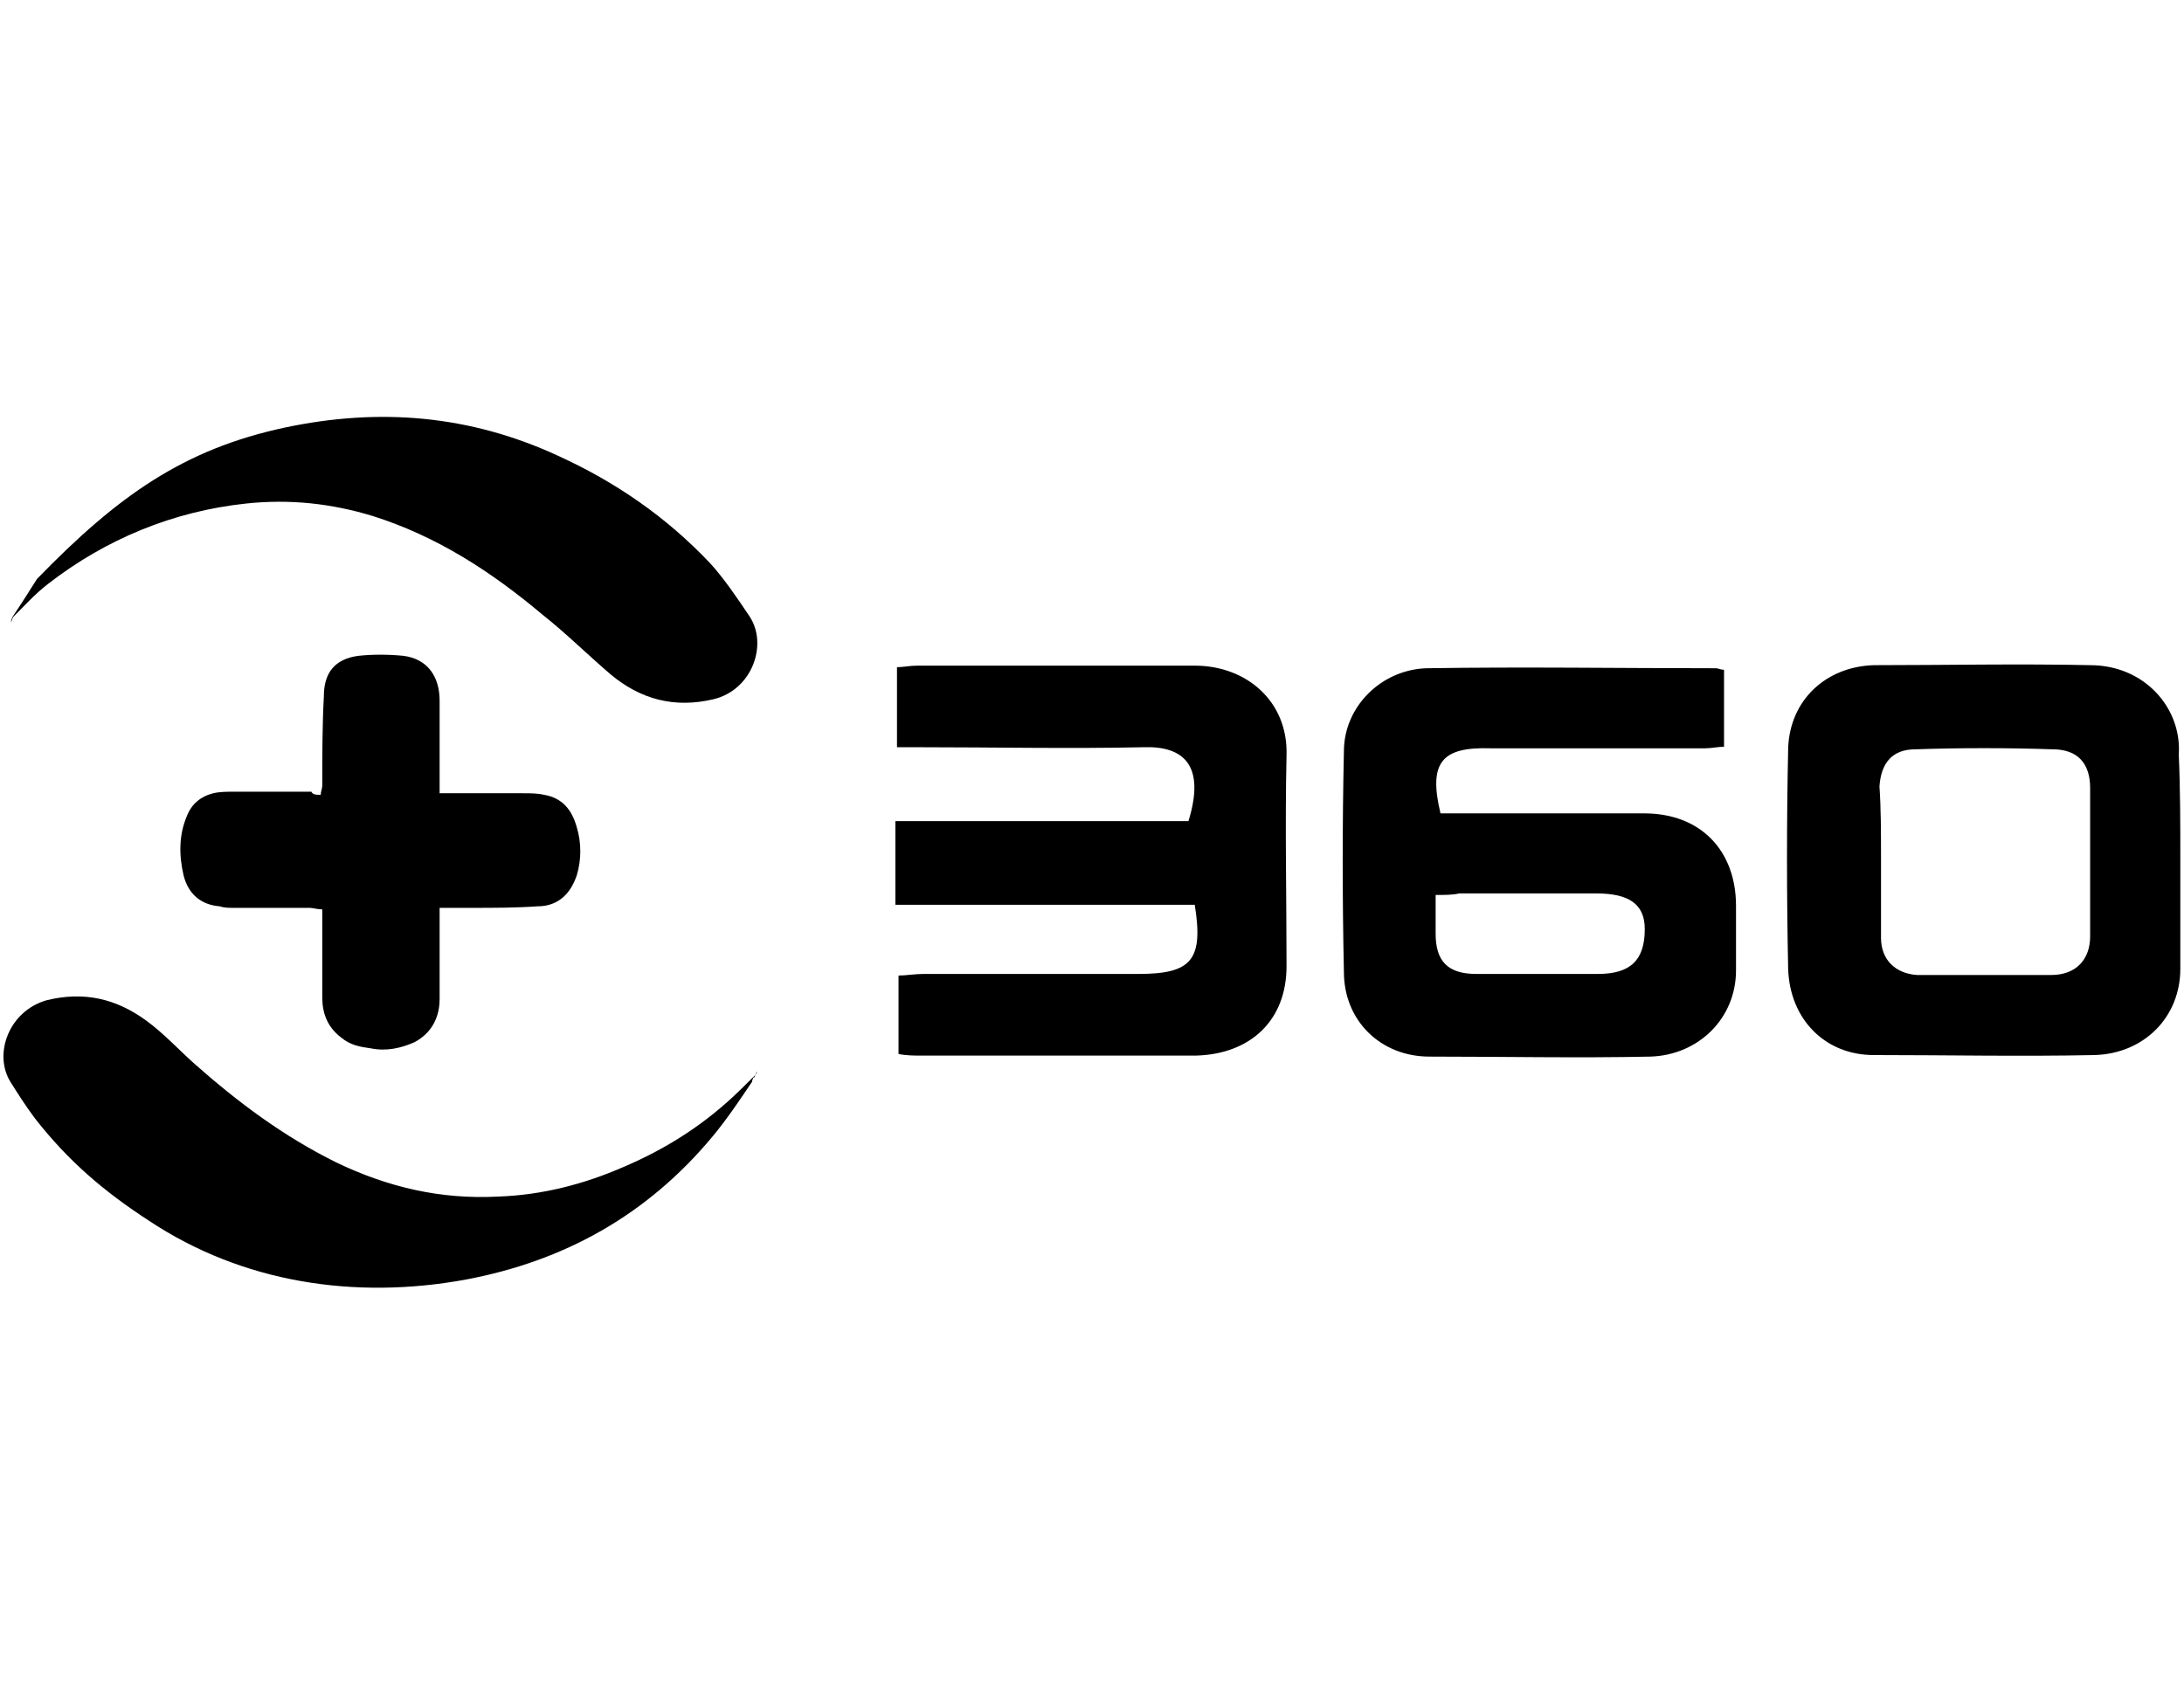
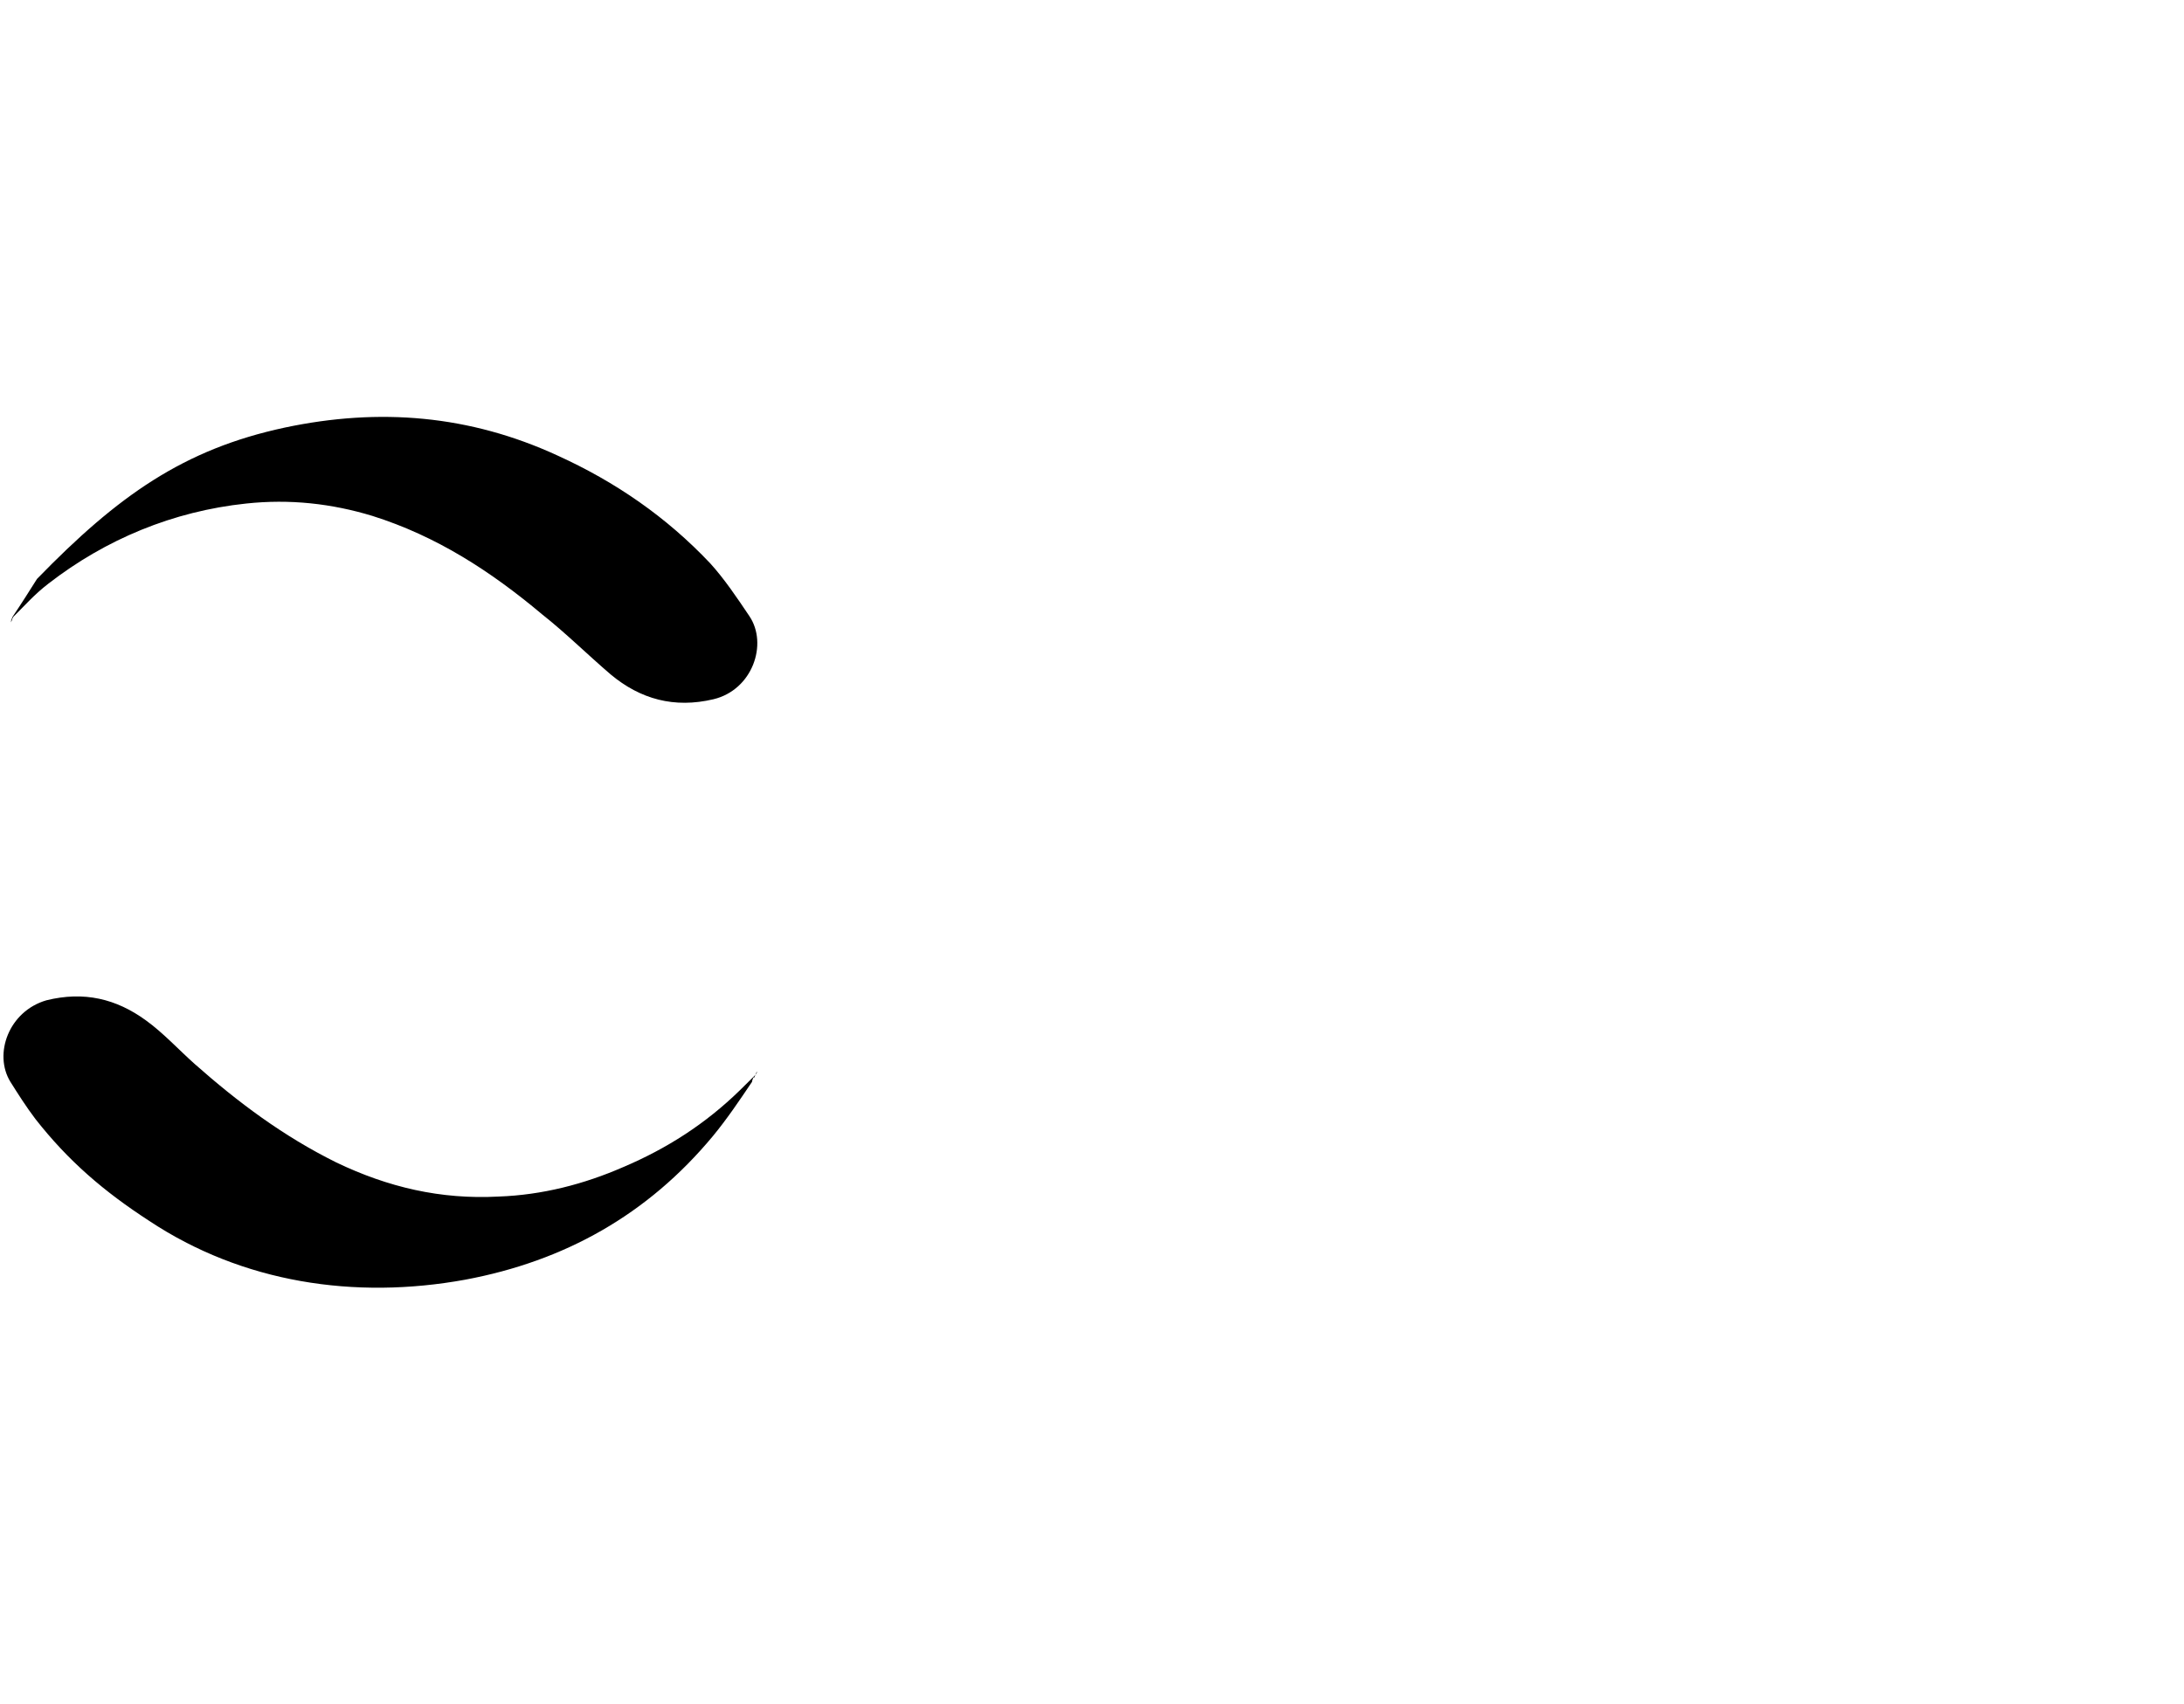
<svg xmlns="http://www.w3.org/2000/svg" width="41" height="32" viewBox="0 0 41 32" fill="none">
  <path d="M14.146 20.228C14.146 20.228 14.117 20.286 14.117 20.315C13.882 20.664 13.647 21.013 13.383 21.333C12.159 22.807 10.602 23.68 8.733 24.029C6.657 24.407 4.552 24.087 2.8 22.924C1.948 22.371 1.282 21.799 0.666 21.013C0.49 20.781 0.343 20.548 0.196 20.315C-0.127 19.791 0.166 18.987 0.871 18.783C1.576 18.608 2.183 18.754 2.741 19.161C3.064 19.394 3.358 19.714 3.652 19.976C4.474 20.703 5.316 21.333 6.314 21.828C7.284 22.293 8.272 22.526 9.359 22.468C10.181 22.439 10.965 22.235 11.699 21.915C12.521 21.566 13.246 21.101 13.892 20.47L14.156 20.209C14.215 20.15 14.215 20.121 14.215 20.121C14.186 20.15 14.186 20.179 14.156 20.238L14.146 20.228Z" fill="black" />
  <path d="M0.225 11.598C0.401 11.336 0.548 11.103 0.695 10.87C2.212 9.309 3.446 8.436 5.345 8.029C7.127 7.651 8.821 7.796 10.465 8.553C11.552 9.047 12.511 9.707 13.334 10.579C13.598 10.87 13.833 11.219 14.068 11.569C14.421 12.092 14.127 12.955 13.393 13.13C12.658 13.304 12.022 13.13 11.464 12.664C11.023 12.286 10.612 11.879 10.181 11.539C9.212 10.725 8.194 10.066 6.99 9.687C6.226 9.455 5.443 9.367 4.621 9.455C3.25 9.6 1.987 10.124 0.91 10.958C0.646 11.161 0.47 11.365 0.235 11.598C0.264 11.598 0.235 11.627 0.235 11.598C0.235 11.627 0.206 11.685 0.206 11.685C0.206 11.685 0.206 11.627 0.235 11.598H0.225Z" fill="black" />
-   <path d="M6.021 14.924C6.021 14.866 6.05 14.807 6.05 14.749C6.05 14.196 6.05 13.624 6.08 13.072C6.08 12.635 6.285 12.373 6.726 12.315C6.99 12.286 7.284 12.286 7.577 12.315C8.018 12.373 8.253 12.693 8.253 13.159V14.895H9.8C9.947 14.895 10.093 14.895 10.211 14.924C10.563 14.982 10.739 15.214 10.828 15.534C10.916 15.825 10.916 16.145 10.828 16.436C10.71 16.785 10.475 17.018 10.093 17.018C9.682 17.047 9.271 17.047 8.87 17.047H8.253V18.754C8.253 19.103 8.106 19.394 7.783 19.569C7.519 19.685 7.254 19.743 6.961 19.685C6.755 19.656 6.579 19.627 6.403 19.481C6.138 19.278 6.05 19.016 6.05 18.725V17.076C5.962 17.076 5.874 17.047 5.815 17.047H4.386C4.298 17.047 4.21 17.047 4.122 17.018C3.769 16.989 3.534 16.785 3.446 16.436C3.358 16.058 3.358 15.68 3.505 15.331C3.593 15.098 3.769 14.953 4.004 14.895C4.122 14.866 4.268 14.866 4.386 14.866H5.845C5.874 14.924 5.933 14.924 6.021 14.924Z" fill="black" />
-   <path d="M27.04 15.273H30.867C31.925 15.273 32.59 15.971 32.59 17.009V18.221C32.59 19.122 31.886 19.811 30.985 19.84C29.614 19.869 28.205 19.84 26.834 19.84C25.924 19.84 25.229 19.171 25.229 18.25C25.199 16.863 25.199 15.467 25.229 14.109C25.229 13.265 25.933 12.577 26.775 12.548C28.586 12.519 30.398 12.548 32.218 12.548C32.248 12.548 32.307 12.577 32.365 12.577V14.022C32.248 14.022 32.13 14.051 32.013 14.051H27.98C27.069 14.022 26.814 14.313 27.04 15.263V15.273ZM26.951 16.805V17.532C26.951 18.056 27.186 18.288 27.715 18.288H29.996C30.613 18.288 30.877 18.027 30.877 17.445C30.877 16.979 30.584 16.776 29.967 16.776H27.392C27.275 16.805 27.128 16.805 26.951 16.805ZM16.809 16.979V15.418H22.311C22.634 14.371 22.223 14.002 21.459 14.031C20.059 14.061 18.65 14.031 17.279 14.031H16.839V12.528C16.956 12.528 17.073 12.499 17.22 12.499H22.429C23.398 12.499 24.181 13.168 24.152 14.177C24.122 15.505 24.152 16.814 24.152 18.143C24.152 19.161 23.476 19.791 22.458 19.821H17.279C17.162 19.821 17.015 19.821 16.868 19.791V18.318C17.015 18.318 17.162 18.288 17.338 18.288H21.371C22.37 18.288 22.595 18.027 22.429 16.989H16.809V16.979ZM40.931 16.165V18.192C40.931 19.093 40.256 19.782 39.326 19.811C37.955 19.84 36.546 19.811 35.175 19.811C34.265 19.811 33.599 19.142 33.569 18.192C33.54 16.805 33.54 15.409 33.569 14.051C33.599 13.149 34.274 12.519 35.175 12.49C36.516 12.49 37.897 12.461 39.238 12.49C40.266 12.49 40.961 13.304 40.902 14.167C40.931 14.836 40.931 15.496 40.931 16.165ZM35.312 16.136V17.61C35.312 18.017 35.576 18.279 35.988 18.308H38.504C38.974 18.308 39.238 18.017 39.238 17.581V14.798C39.238 14.332 39.003 14.07 38.533 14.07C37.681 14.041 36.81 14.041 35.958 14.07C35.518 14.07 35.312 14.332 35.283 14.768C35.312 15.176 35.312 15.641 35.312 16.126V16.136Z" fill="black" />
</svg>